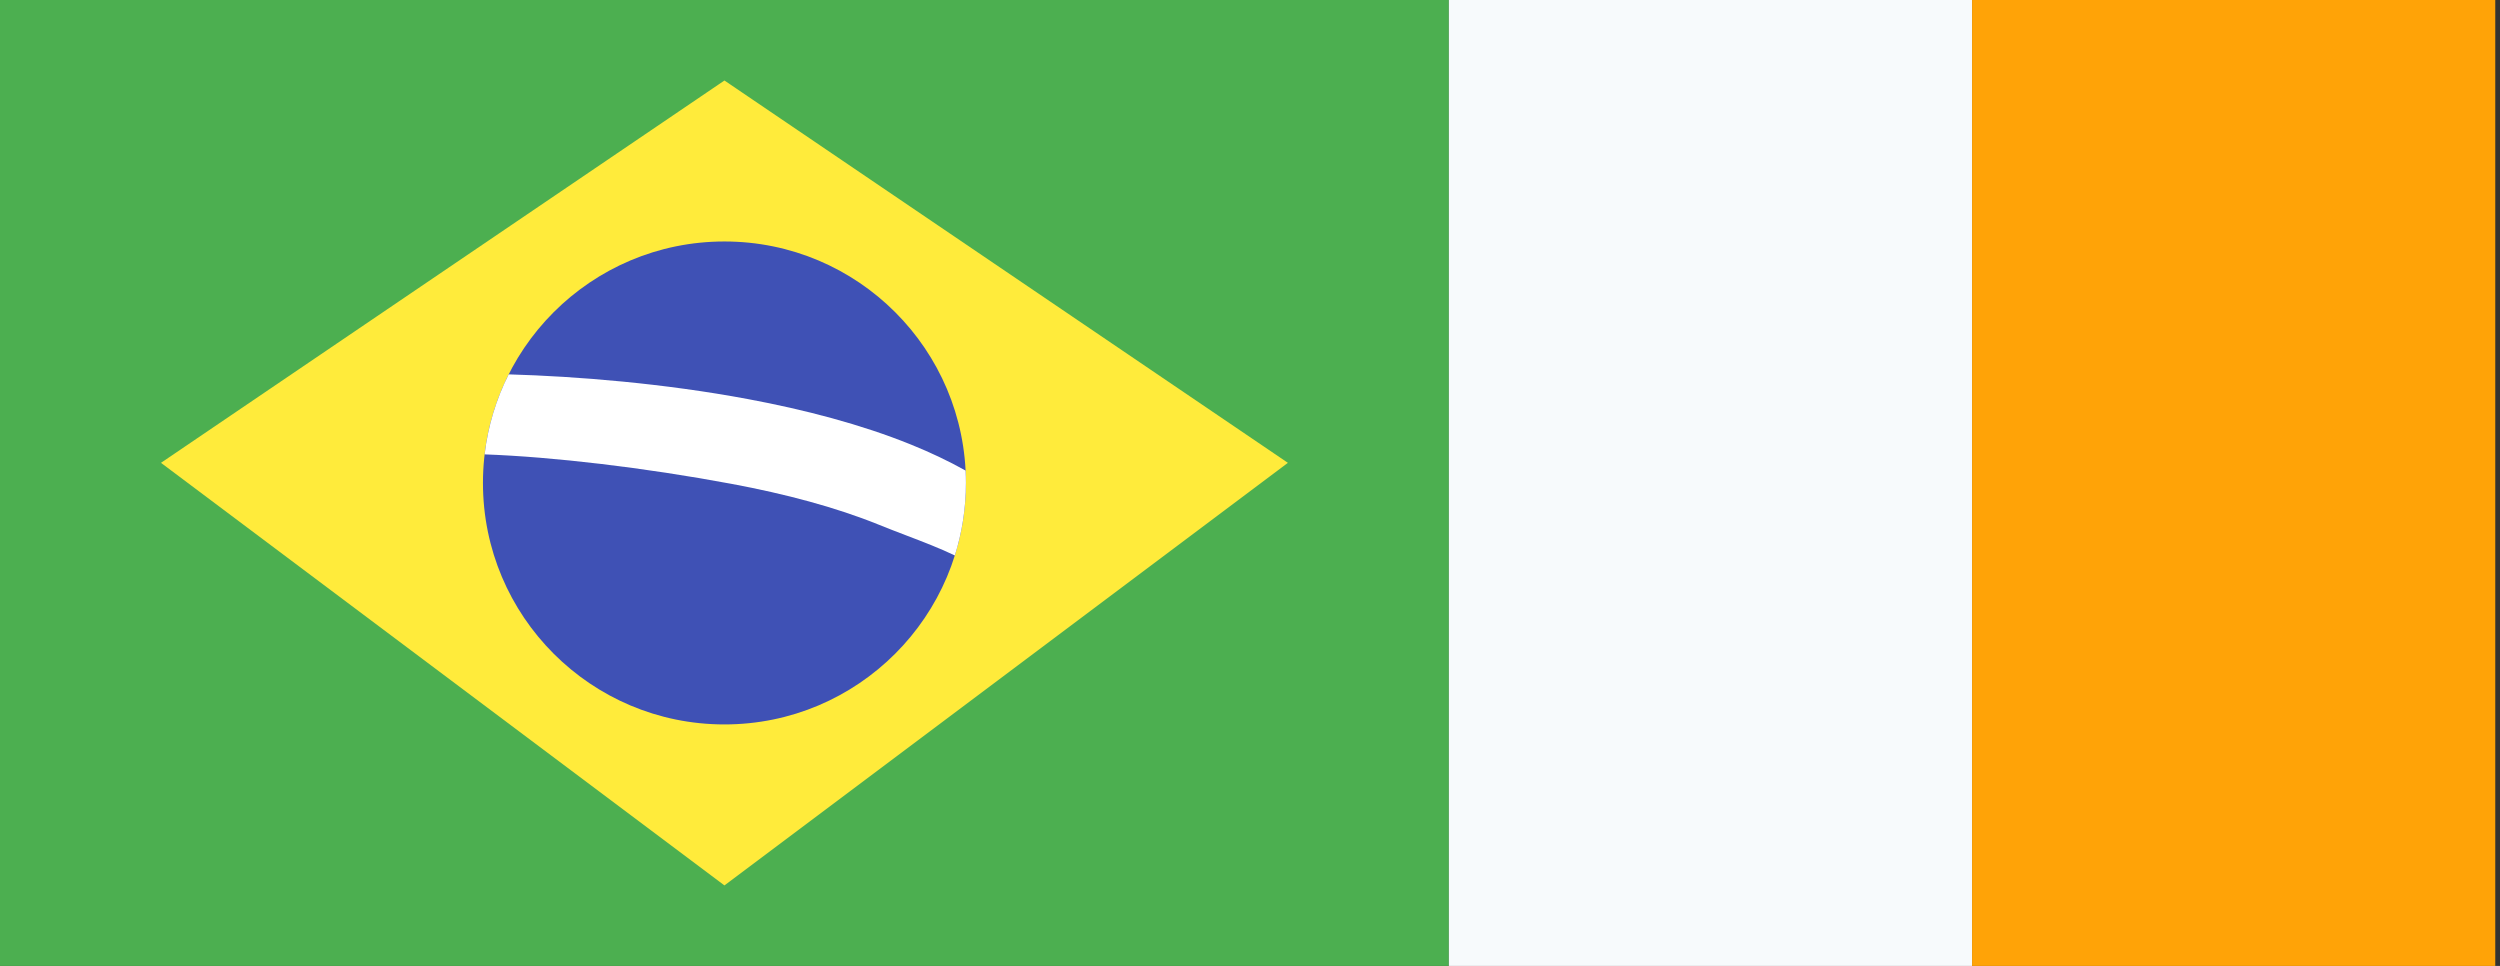
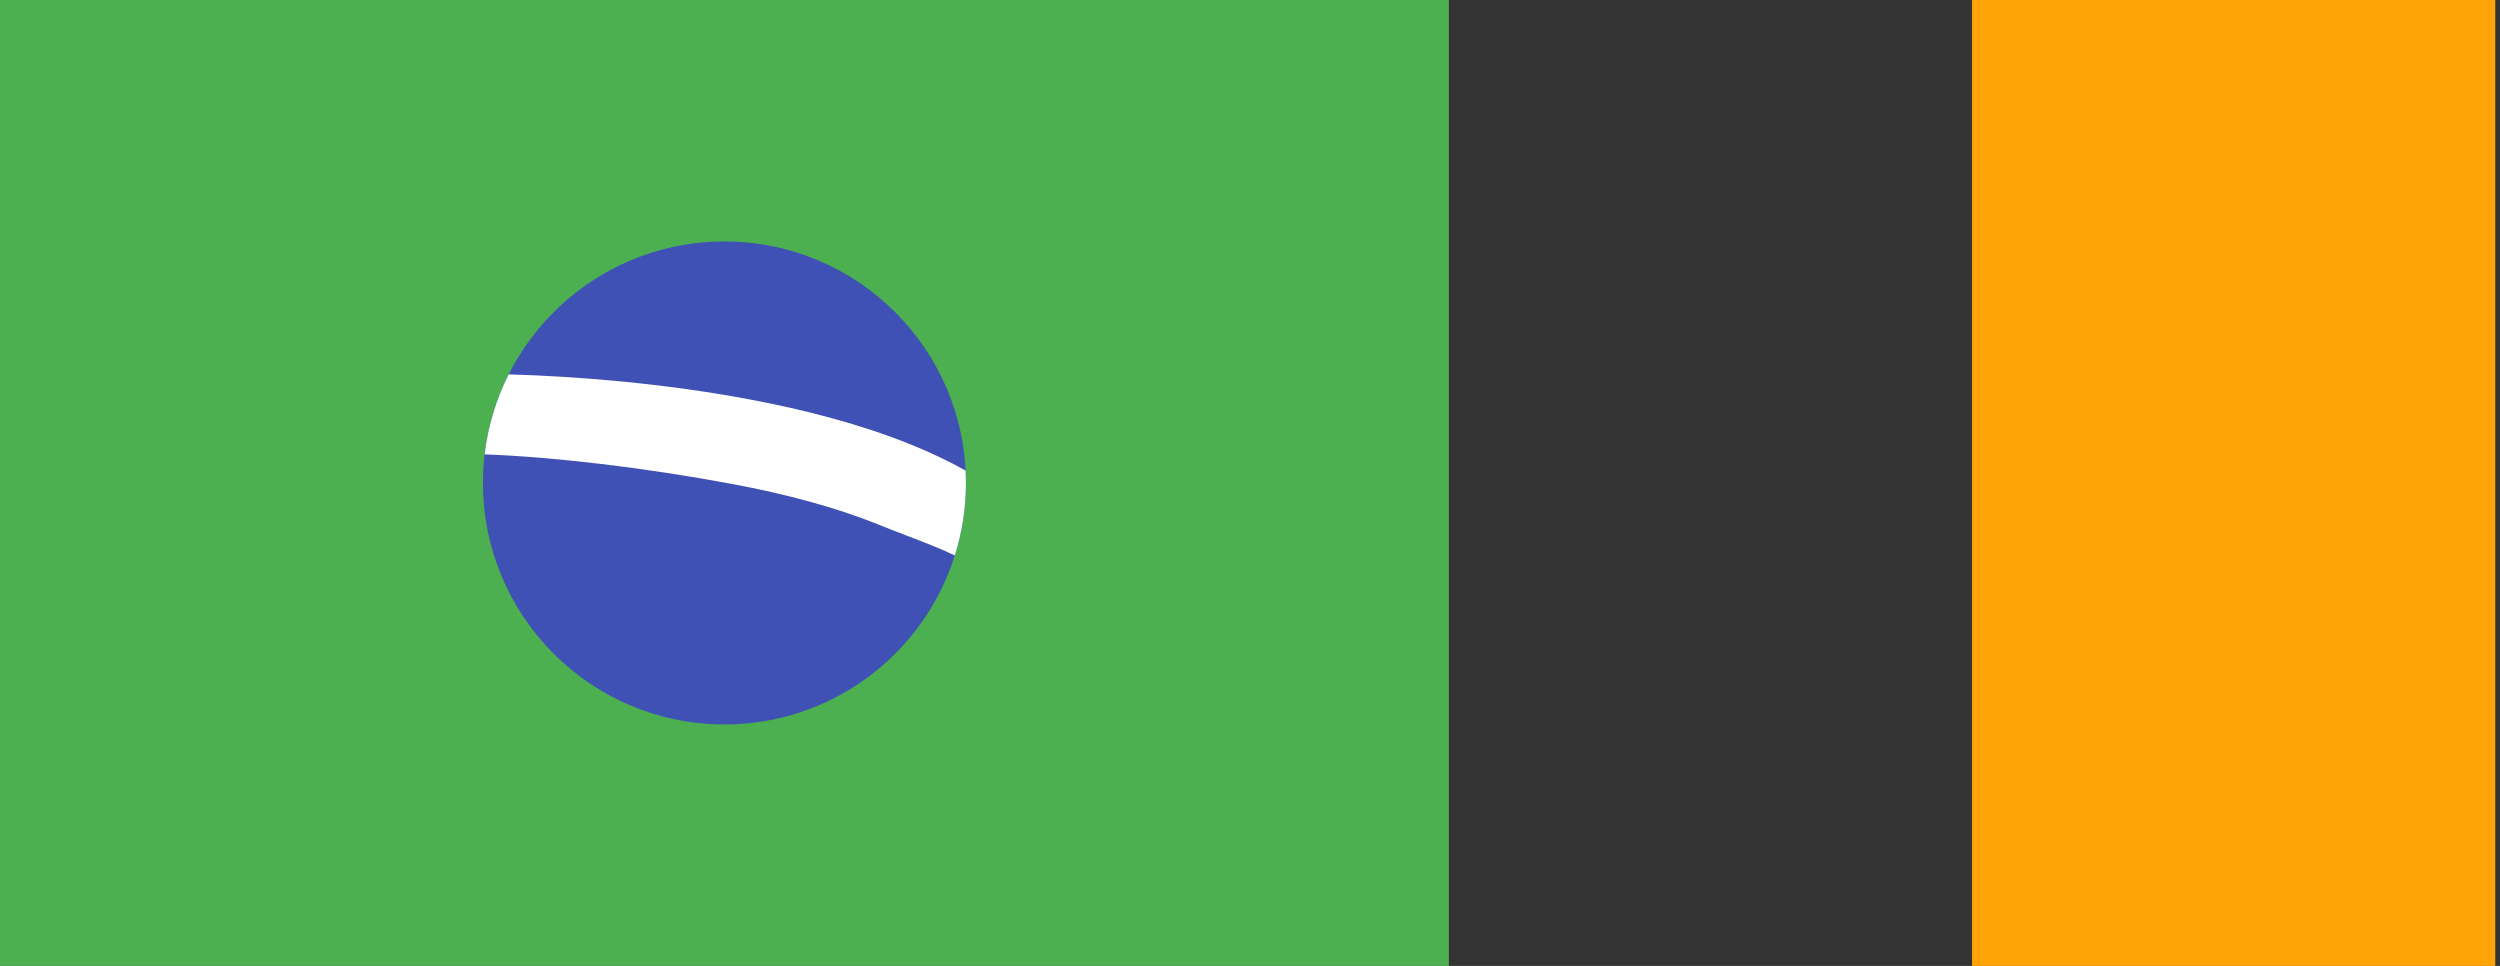
<svg xmlns="http://www.w3.org/2000/svg" width="308" height="119" viewBox="0 0 308 119" fill="none">
  <rect x="0" y="0" width="308" height="119" fill="#333333" stroke="none" />
  <rect width="178.5" height="119" fill="#4CAF50" />
-   <rect x="178.5" width="64.458" height="119" fill="#F7FAFC" />
  <rect x="242.958" width="64.458" height="119" fill="#FFA307" />
-   <path d="M89.25 9.917L19.833 57.021L89.25 109.083L158.667 57.021L89.25 9.917Z" fill="#FFEB3B" />
  <circle cx="89.25" cy="59.5" r="29.75" fill="#3F51B5" />
  <path fill-rule="evenodd" clip-rule="evenodd" d="M117.635 68.434C118.522 65.614 119 62.613 119 59.5C119 58.99 118.987 58.483 118.962 57.978C116.836 56.783 114.583 55.726 112.27 54.787C106.091 52.28 99.103 50.466 92.123 49.163C81.804 47.236 71.196 46.37 62.67 46.122C61.145 49.148 60.12 52.47 59.706 55.979C68.128 56.285 79.371 57.603 90.17 59.62C96.716 60.842 102.963 62.49 108.27 64.644C109.372 65.091 110.495 65.521 111.605 65.946C113.741 66.763 115.83 67.562 117.635 68.434Z" fill="white" />
</svg>